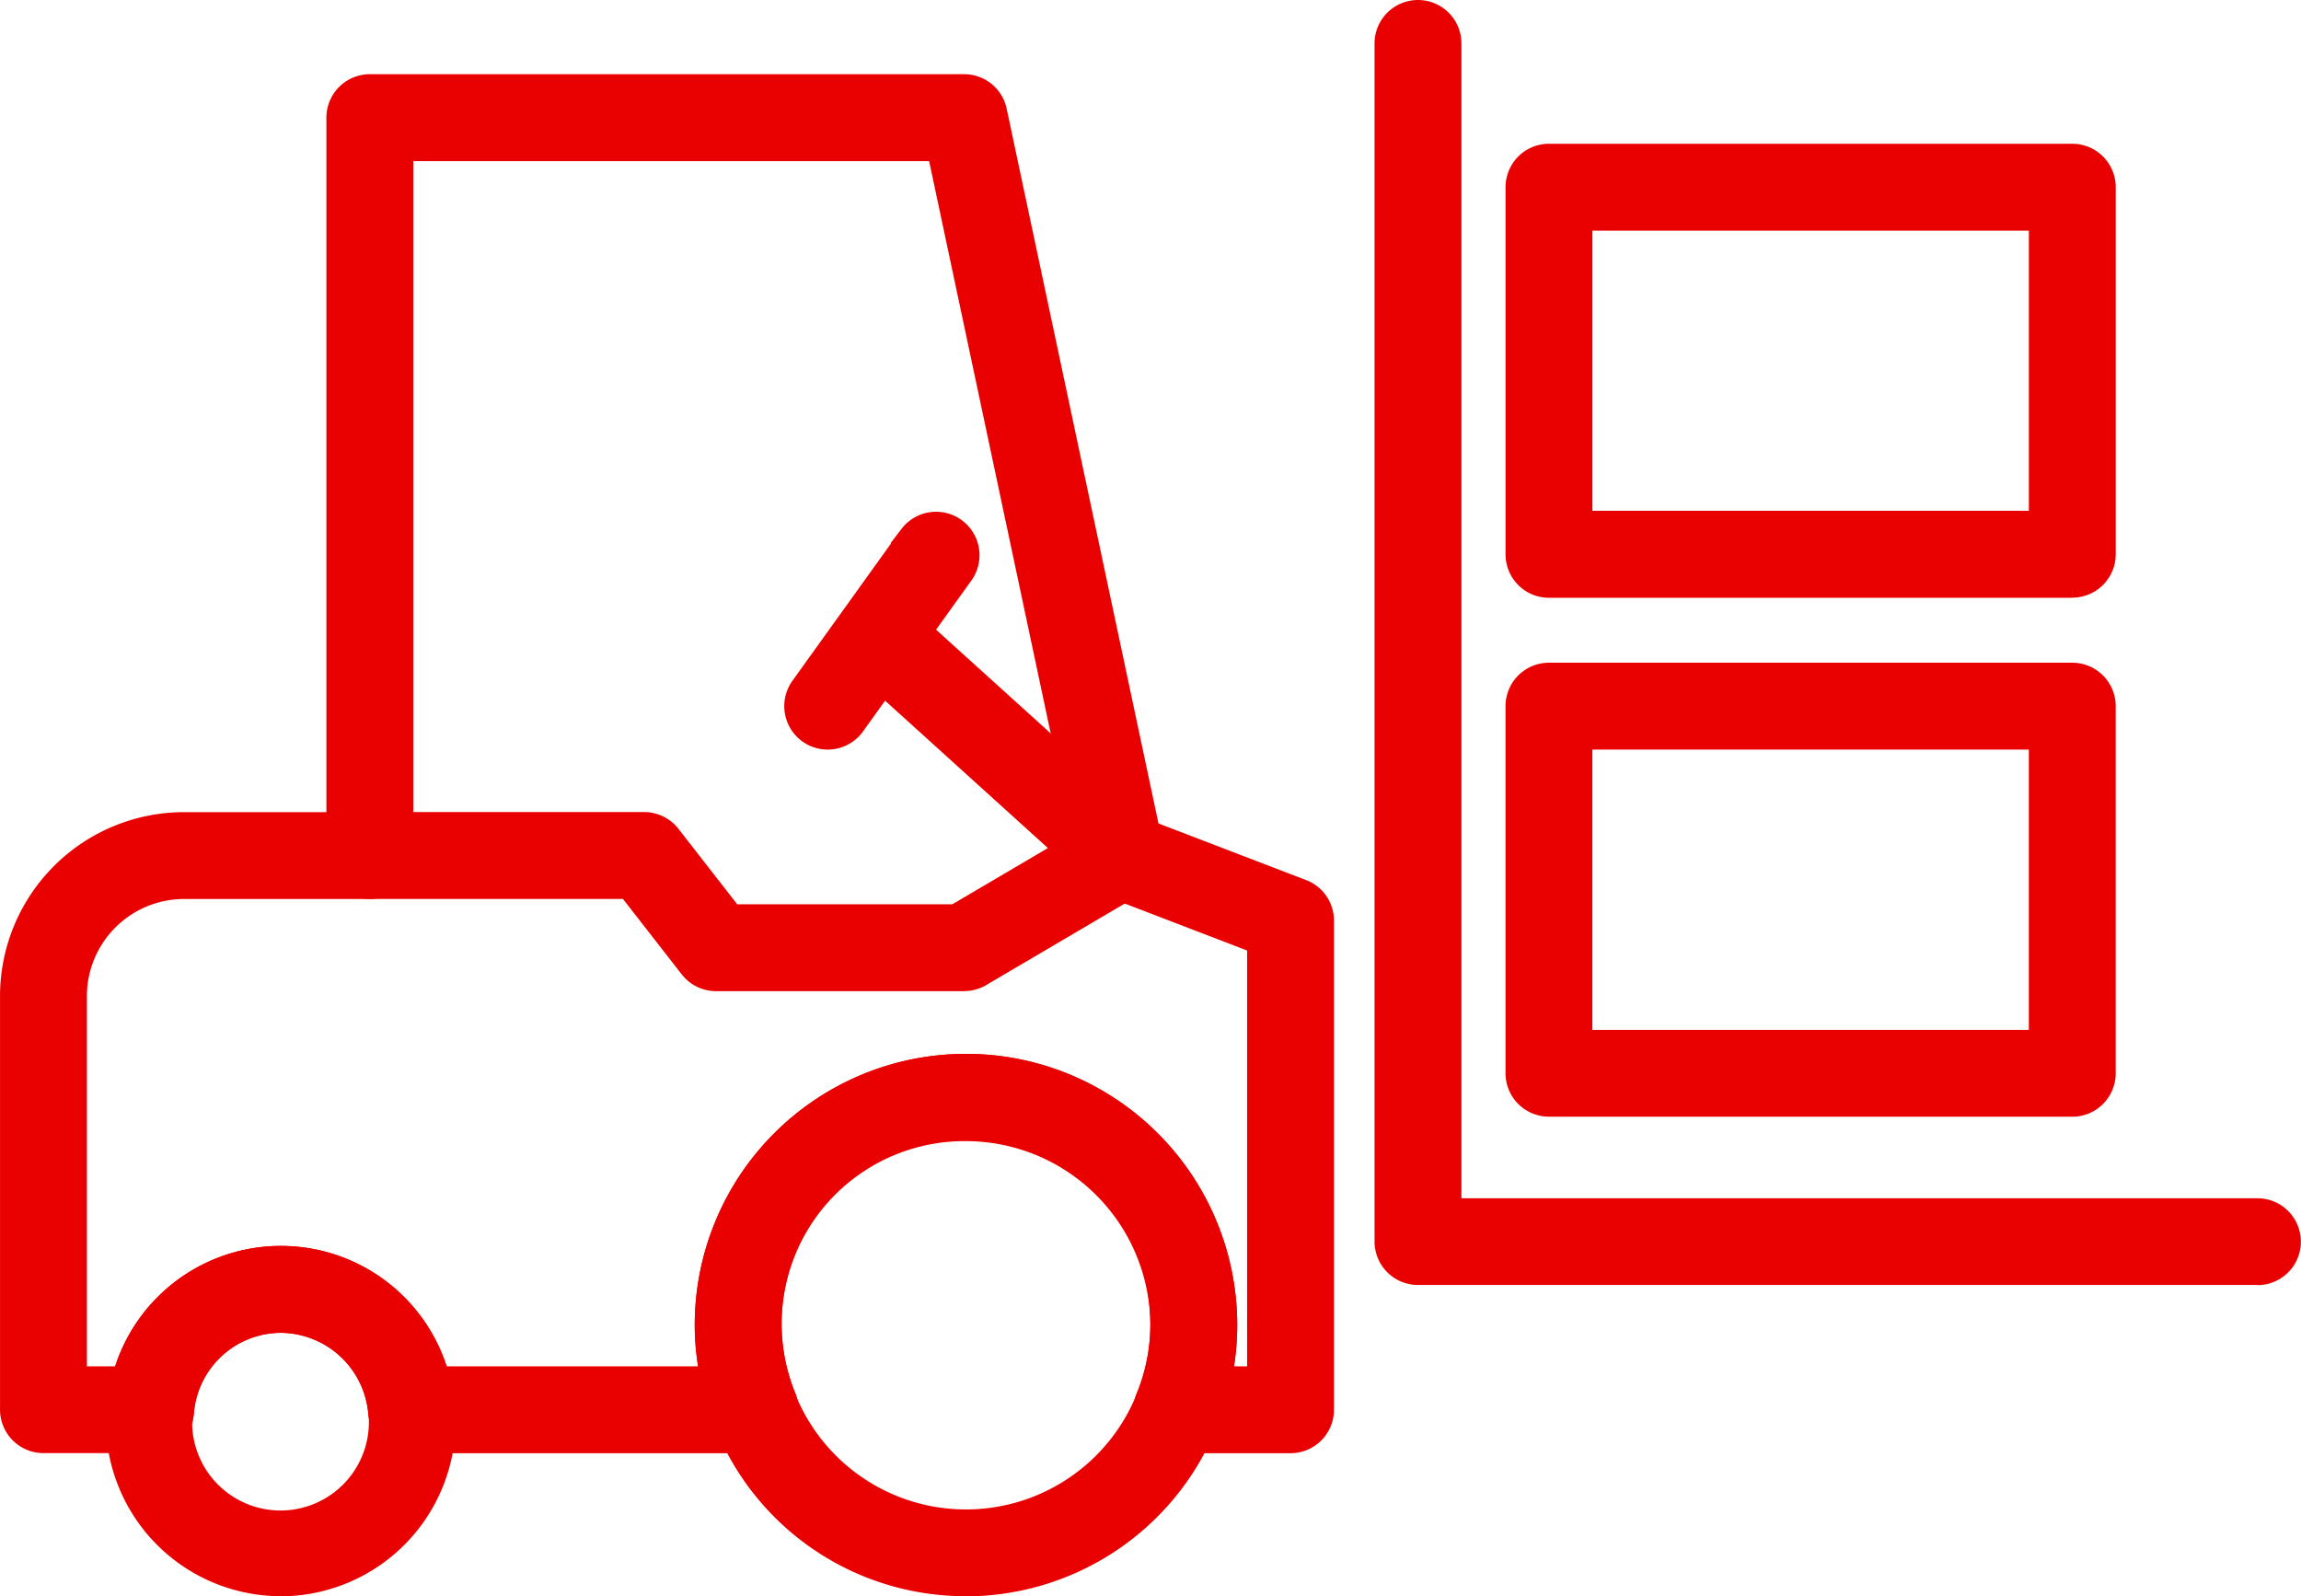
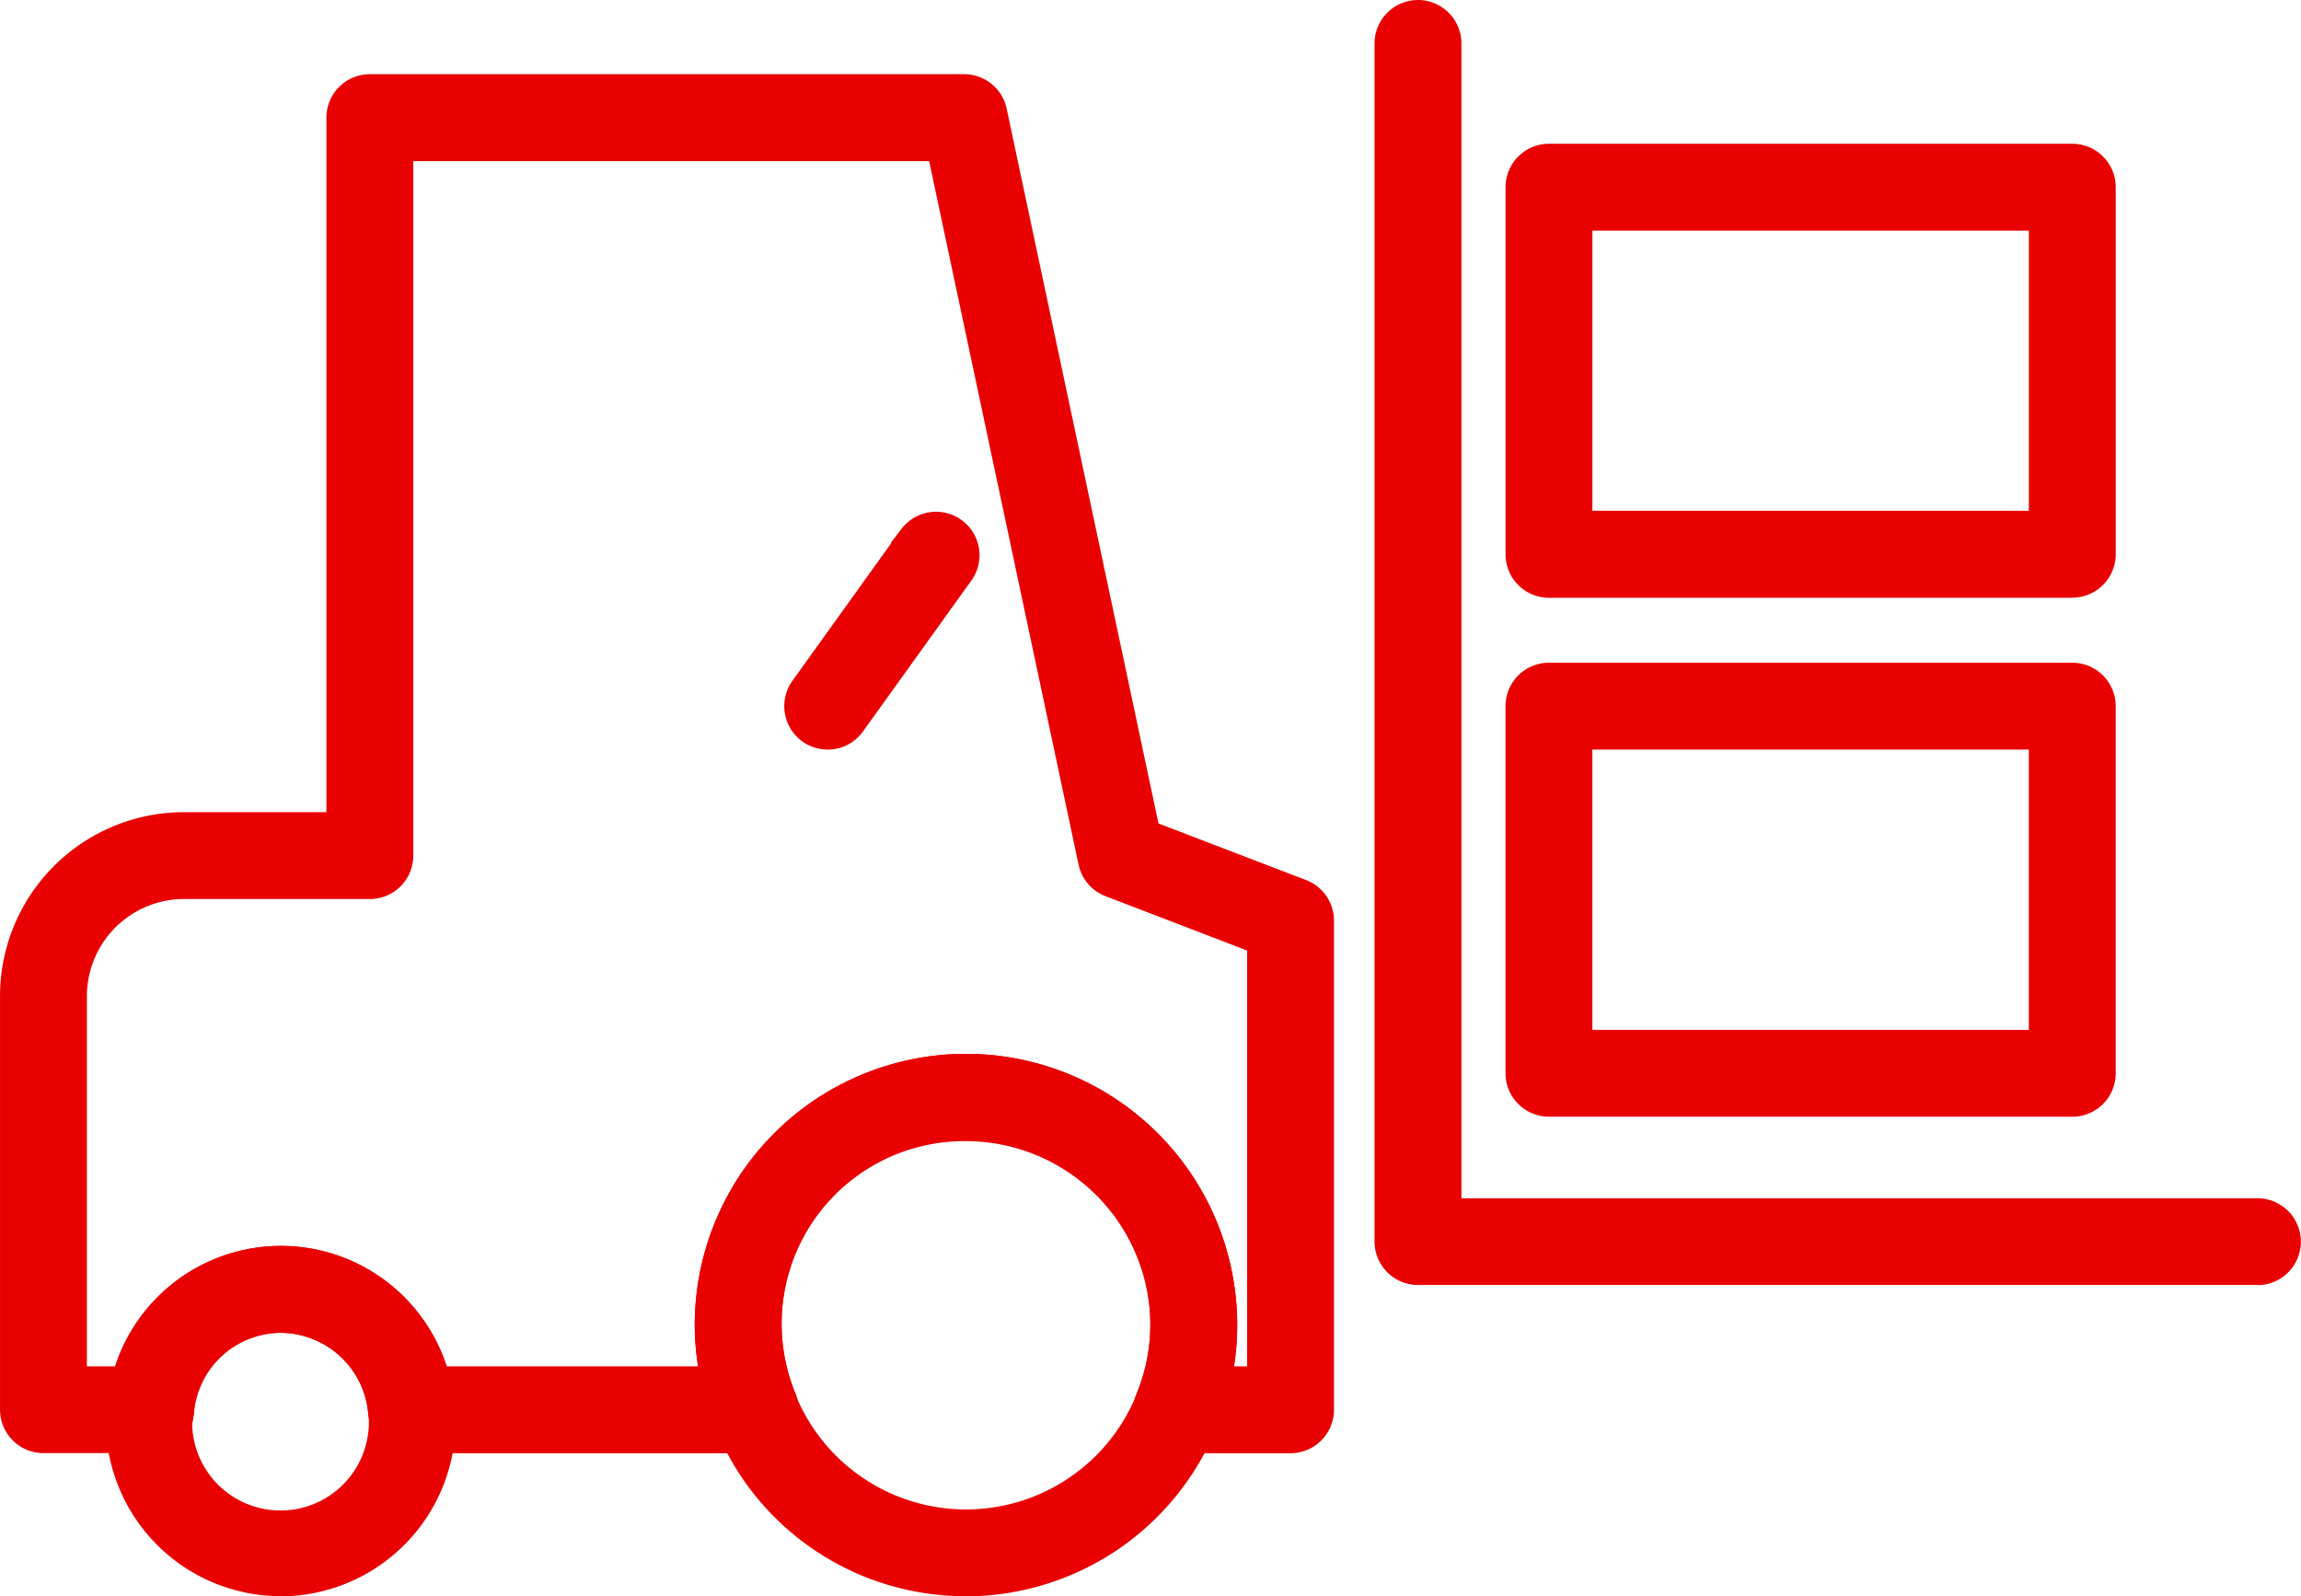
<svg xmlns="http://www.w3.org/2000/svg" width="78.109" height="54.183" viewBox="0 0 78.109 54.183">
  <g id="Group_80" data-name="Group 80" transform="translate(0.3 0.3)">
    <path id="Path_85" data-name="Path 85" d="M1871.884,85.037h-3.866a1.173,1.173,0,0,1-1.084-1.625,6.314,6.314,0,0,0,.485-2.429,6.559,6.559,0,1,0-12.625,2.443,1.174,1.174,0,0,1-1.09,1.61h-11.667a1.174,1.174,0,0,1-1.17-1.076,3.3,3.3,0,0,0-3.274-3.01,3.27,3.27,0,0,0-3.243,3,1.176,1.176,0,0,1-1.171,1.083h-3.634a1.175,1.175,0,0,1-1.174-1.175V69.808a5.947,5.947,0,0,1,5.947-5.932h5.132V40a1.175,1.175,0,0,1,1.175-1.174H1860.8a1.173,1.173,0,0,1,1.148.93l5.188,24.425,5.163,1.98a1.174,1.174,0,0,1,.754,1.1v16.6a1.175,1.175,0,0,1-1.174,1.175m-2.285-2.349h1.11V68.066l-5-1.919a1.174,1.174,0,0,1-.728-.853l-5.123-24.118H1841.8V65.05a1.174,1.174,0,0,1-1.174,1.174h-6.306a3.6,3.6,0,0,0-3.6,3.584V82.688h1.482a5.615,5.615,0,0,1,10.806,0h9.12a8.508,8.508,0,0,1-.175-1.7,8.907,8.907,0,0,1,17.815,0,8.7,8.7,0,0,1-.168,1.7" transform="translate(-1828.37 -36.307)" fill="#e90000" stroke="#e90000" stroke-width="0.6" />
-     <path id="Path_86" data-name="Path 86" d="M1887.479,112.621h-8.423a1.175,1.175,0,0,1-.927-.453l-2.086-2.677h-8.736a1.174,1.174,0,1,1,0-2.349h9.309a1.174,1.174,0,0,1,.927.452l2.086,2.678h7.53l3.667-2.157-6.629-6a1.174,1.174,0,0,1,1.575-1.742l7.814,7.071a1.174,1.174,0,0,1-.193,1.883l-5.32,3.13a1.17,1.17,0,0,1-.595.162" transform="translate(-1855.05 -79.576)" fill="#e90000" stroke="#e90000" stroke-width="0.6" />
    <path id="Path_87" data-name="Path 87" d="M1920.251,96.834a1.175,1.175,0,0,1-.953-1.859l3.7-5.153a1.175,1.175,0,0,1,1.908,1.37l-3.7,5.153a1.172,1.172,0,0,1-.956.489" transform="translate(-1892.456 -71.989)" fill="#e90000" stroke="#e90000" stroke-width="0.6" />
    <path id="Path_88" data-name="Path 88" d="M1846.239,185.636a5.644,5.644,0,0,1-5.63-5.644,2.031,2.031,0,0,1,.044-.47v-.009a5.618,5.618,0,0,1,11.2,0c0,.028.006.056.009.083a2.819,2.819,0,0,1,.021.4,5.651,5.651,0,0,1-5.644,5.644m-3.258-5.825a1.26,1.26,0,0,1-.042.243,3.3,3.3,0,0,0,6.6-.062v-.1a.891.891,0,0,1-.011-.112.69.69,0,0,1-.009-.079,3.305,3.305,0,0,0-3.274-3.01,3.271,3.271,0,0,0-3.243,3,.909.909,0,0,1-.015.111" transform="translate(-1837.017 -132.053)" fill="#e90000" stroke="#e90000" stroke-width="0.6" />
    <path id="Path_89" data-name="Path 89" d="M1917.615,169.959a8.853,8.853,0,0,1-8.184-5.452c-.012-.027-.064-.177-.073-.2a8.782,8.782,0,0,1-.636-3.251,8.907,8.907,0,0,1,17.814,0,8.63,8.63,0,0,1-.665,3.33,8.9,8.9,0,0,1-8.256,5.578m0-15.452a6.506,6.506,0,0,0-6.052,8.988c.01.021.058.166.066.187a6.546,6.546,0,0,0,12.034-.082,6.654,6.654,0,0,0,.524-2.548,6.566,6.566,0,0,0-6.572-6.545" transform="translate(-1885.138 -116.376)" fill="#e90000" stroke="#e90000" stroke-width="0.6" />
    <path id="Path_90" data-name="Path 90" d="M2017.038,73.259h-28.5a1.175,1.175,0,0,1-1.175-1.174V31.415a1.174,1.174,0,1,1,2.349,0v39.5h27.321a1.174,1.174,0,0,1,0,2.349" transform="translate(-1940.703 -30.24)" fill="#e90000" stroke="#e90000" stroke-width="0.6" />
    <path id="Path_91" data-name="Path 91" d="M2021.437,121.7h-17.764a1.175,1.175,0,0,1-1.174-1.175V108.064a1.175,1.175,0,0,1,1.174-1.174h17.764a1.175,1.175,0,0,1,1.175,1.174v12.463a1.175,1.175,0,0,1-1.175,1.175m-16.59-2.349h15.416V109.239h-15.416Z" transform="translate(-1951.393 -84.394)" fill="#e90000" stroke="#e90000" stroke-width="0.6" />
    <path id="Path_92" data-name="Path 92" d="M2021.437,61.678h-17.764A1.175,1.175,0,0,1,2002.5,60.5V48.04a1.175,1.175,0,0,1,1.174-1.174h17.764a1.175,1.175,0,0,1,1.175,1.174V60.5a1.175,1.175,0,0,1-1.175,1.174m-16.59-2.349h15.416V49.215h-15.416Z" transform="translate(-1951.393 -41.986)" fill="#e90000" stroke="#e90000" stroke-width="0.6" />
  </g>
</svg>